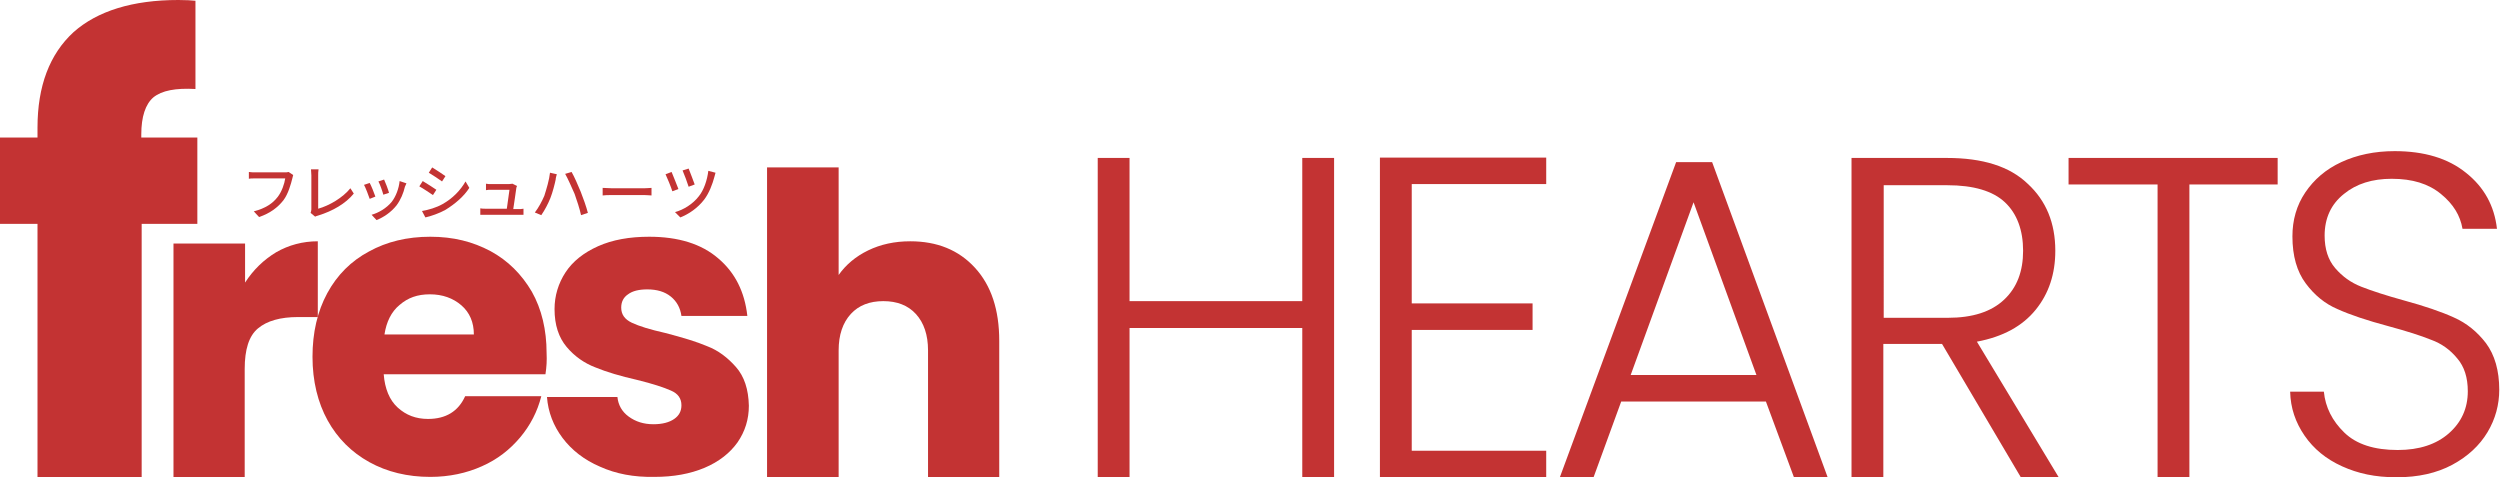
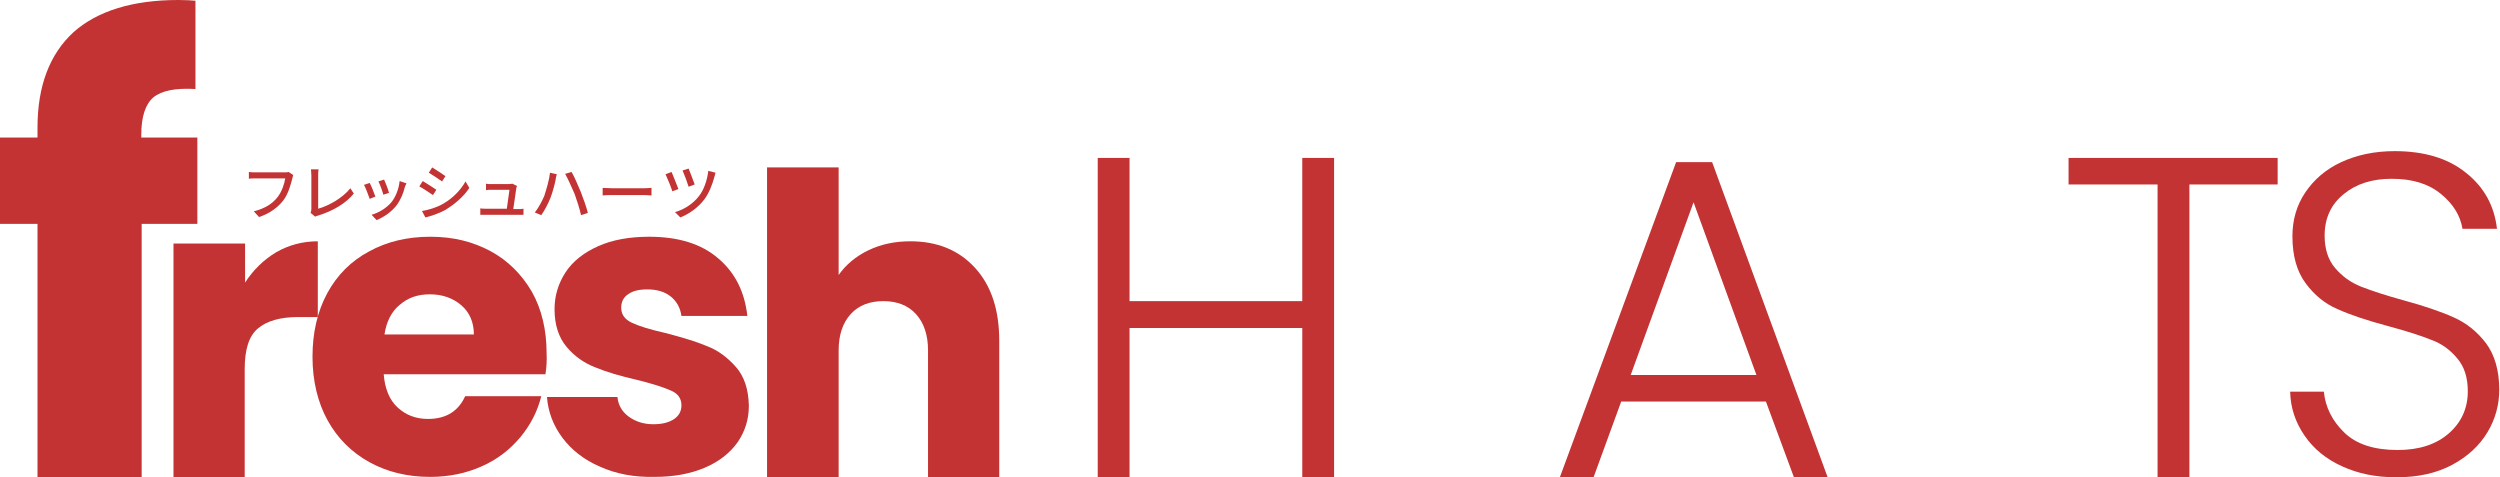
<svg xmlns="http://www.w3.org/2000/svg" version="1.1" id="_レイヤー_2" x="0px" y="0px" viewBox="0 0 660 126" style="enable-background:new 0 0 660 126;" xml:space="preserve" width="660" height="126">
  <style type="text/css">
.st0{fill:#C33333;}
</style>
  <g>
    <g>
      <path class="st0" d="M52.1,59.1H37.4V126H9.9V59.1H0V36.3h9.9v-2.6c0-11,3.2-19.4,9.5-25.2C25.7,2.9,35,0,47.1,0 c2,0,3.5,0.1,4.5,0.2v23.3c-5.2-0.3-8.9,0.4-11.1,2.2c-2.1,1.8-3.2,5.1-3.2,9.8v0.8h14.8C52.1,36.3,52.1,59.1,52.1,59.1z" />
    </g>
    <path class="st0" d="M72.9,66.6c3.3-1.9,7-2.9,11-2.9v20h-5.2c-4.7,0-8.2,1-10.6,3c-2.4,2-3.5,5.6-3.5,10.7V126H45.8V64.3h18.9 v10.3C66.9,71.2,69.6,68.6,72.9,66.6z" />
    <path class="st0" d="M144,98.8h-42.7c0.3,3.8,1.5,6.8,3.7,8.8c2.2,2,4.8,3,8,3c4.7,0,8-2,9.8-6h20.1c-1,4-2.9,7.7-5.6,10.9 c-2.7,3.2-6,5.8-10.1,7.6c-4,1.8-8.6,2.8-13.6,2.8c-6,0-11.4-1.3-16.1-3.9c-4.7-2.6-8.4-6.3-11-11s-4-10.4-4-16.8s1.3-12,3.9-16.8 s6.3-8.5,11-11c4.7-2.6,10.1-3.9,16.2-3.9c6.1,0,11.2,1.3,15.9,3.8c4.6,2.5,8.2,6.1,10.9,10.7c2.6,4.6,3.9,10.1,3.9,16.2 C144.4,95.1,144.3,96.9,144,98.8L144,98.8z M125.1,88.3c0-3.2-1.1-5.8-3.3-7.7c-2.2-1.9-5-2.9-8.3-2.9s-5.8,0.9-8,2.8 c-2.2,1.8-3.5,4.5-4,7.8C101.5,88.3,125.1,88.3,125.1,88.3z" />
    <path class="st0" d="M158.4,123.2c-4.2-1.8-7.5-4.4-9.9-7.6c-2.4-3.2-3.8-6.8-4.1-10.8H163c0.2,2.1,1.2,3.9,3,5.2 c1.8,1.3,3.9,2,6.5,2c2.4,0,4.2-0.5,5.5-1.4c1.3-0.9,1.9-2.1,1.9-3.6c0-1.8-0.9-3.1-2.8-3.9c-1.8-0.8-4.8-1.8-8.9-2.8 c-4.4-1-8.1-2.1-11-3.3c-2.9-1.1-5.5-2.9-7.6-5.4c-2.1-2.5-3.2-5.8-3.2-10c0-3.5,1-6.8,2.9-9.7c1.9-2.9,4.8-5.2,8.6-6.9 c3.8-1.7,8.3-2.5,13.5-2.5c7.7,0,13.8,1.9,18.2,5.7c4.5,3.8,7,8.9,7.7,15.2h-17.4c-0.3-2.1-1.2-3.8-2.8-5.1 c-1.6-1.3-3.7-1.9-6.2-1.9c-2.2,0-3.9,0.4-5.1,1.3c-1.2,0.8-1.8,2-1.8,3.5c0,1.8,0.9,3.1,2.8,4c1.9,0.9,4.8,1.8,8.8,2.7 c4.6,1.2,8.3,2.3,11.1,3.5c2.9,1.1,5.4,3,7.6,5.5c2.2,2.5,3.3,5.9,3.4,10.2c0,3.6-1,6.8-3,9.7c-2,2.8-4.9,5.1-8.7,6.7 c-3.8,1.6-8.2,2.4-13.2,2.4C167.3,126,162.6,125.1,158.4,123.2L158.4,123.2z" />
    <path class="st0" d="M257.4,70.7c4.3,4.7,6.4,11.1,6.4,19.3v36H245V92.5c0-4.1-1.1-7.3-3.2-9.6c-2.1-2.3-5-3.4-8.6-3.4 c-3.6,0-6.5,1.1-8.6,3.4s-3.2,5.5-3.2,9.6V126h-18.9V44.2h18.9v28.4c1.9-2.7,4.5-4.9,7.8-6.5c3.3-1.6,7-2.4,11.1-2.4 C247.4,63.7,253.1,66,257.4,70.7z" />
    <path class="st0" d="M352.2,41.7V126h-8.4V86.6h-45.6V126h-8.4V41.7h8.4v37.8h45.6V41.7C343.8,41.7,352.2,41.7,352.2,41.7z" />
-     <path class="st0" d="M372.7,48.6v31.5h31.9v7h-31.9V119h35.5v7h-43.9V41.6h43.9v7C408.2,48.6,372.7,48.6,372.7,48.6z" />
    <path class="st0" d="M466.2,106H428l-7.3,20h-8.9l30.7-83.2h9.5l30.5,83.2h-8.9L466.2,106z M463.7,99l-16.6-45.6L430.5,99H463.7z" />
-     <path class="st0" d="M533.5,126l-20.8-35.2h-15.5V126h-8.4V41.7H514c9.4,0,16.5,2.2,21.3,6.8c4.9,4.5,7.3,10.4,7.3,17.7 c0,6.1-1.7,11.3-5.2,15.6c-3.5,4.3-8.6,7.1-15.5,8.4l21.6,35.8H533.5z M497.2,83.9h17c6.6,0,11.5-1.6,14.9-4.8s5-7.5,5-12.9 c0-5.4-1.6-9.8-4.8-12.8c-3.2-3-8.3-4.5-15.2-4.5h-16.8V83.9z" />
    <path class="st0" d="M601.3,41.7v7H578V126h-8.4V48.7h-23.5v-7H601.3L601.3,41.7z" />
    <path class="st0" d="M618.3,123.1c-4.2-1.9-7.5-4.6-9.9-8.1s-3.7-7.3-3.8-11.6h8.9c0.4,4.1,2.2,7.7,5.4,10.8 c3.2,3.1,7.9,4.6,14.1,4.6c5.7,0,10.2-1.5,13.5-4.4c3.3-2.9,5-6.6,5-11.1c0-3.6-0.9-6.5-2.8-8.7c-1.8-2.2-4.1-3.9-6.9-4.9 c-2.7-1.1-6.5-2.3-11.3-3.6c-5.6-1.5-10.1-3-13.4-4.5c-3.3-1.4-6.1-3.7-8.4-6.8s-3.5-7.2-3.5-12.4c0-4.3,1.1-8.2,3.4-11.6 s5.4-6.1,9.5-8s8.8-2.9,14.1-2.9c7.8,0,14.1,1.9,18.8,5.7c4.8,3.8,7.5,8.7,8.2,14.8h-9.1c-0.6-3.5-2.4-6.5-5.7-9.2s-7.5-4-13-4 c-5.1,0-9.3,1.3-12.6,4c-3.4,2.7-5.1,6.4-5.1,11c0,3.5,0.9,6.4,2.8,8.6s4.1,3.8,6.9,4.9c2.8,1.1,6.5,2.3,11.2,3.6 c5.5,1.5,9.9,3,13.2,4.5c3.4,1.5,6.2,3.8,8.5,6.8c2.3,3.1,3.5,7.2,3.5,12.3c0,3.9-1,7.7-3.1,11.2c-2.1,3.5-5.2,6.4-9.3,8.6 c-4.1,2.2-9,3.3-14.7,3.3S622.5,125,618.3,123.1L618.3,123.1z" />
    <g>
      <g>
        <path class="st0" d="M77.2,47c-0.4,1.6-1.1,4.2-2.4,5.9c-1.5,1.9-3.5,3.4-6.4,4.4l-1.4-1.5c3.1-0.8,5-2.1,6.3-3.8 c1.1-1.4,1.8-3.5,2-4.9h-7.9c-0.7,0-1.3,0-1.7,0.1v-1.8c0.5,0.1,1.2,0.1,1.7,0.1h7.8c0.3,0,0.7,0,1-0.1l1.2,0.8 C77.4,46.3,77.3,46.7,77.2,47L77.2,47z" />
        <path class="st0" d="M82.2,55.3v-9c0-0.5-0.1-1.3-0.1-1.6h2c-0.1,0.5-0.1,1.1-0.1,1.6v8.8c2.9-0.8,6.5-2.9,8.5-5.4l0.9,1.4 c-2.1,2.6-5.5,4.6-9.4,5.8c-0.2,0.1-0.5,0.1-0.8,0.3l-1.2-1C82.1,55.9,82.2,55.6,82.2,55.3L82.2,55.3z" />
        <path class="st0" d="M99.1,51.9l-1.5,0.6c-0.3-0.9-1.1-3-1.5-3.7l1.5-0.5C98,49,98.8,51,99.1,51.9L99.1,51.9z M106.9,49.3 c-0.4,1.7-1.1,3.4-2.2,4.9c-1.5,1.9-3.5,3.2-5.3,3.9l-1.3-1.4c1.8-0.5,3.9-1.7,5.3-3.4c1.1-1.4,1.9-3.5,2.1-5.5l1.8,0.6 C107.1,48.8,107,49.1,106.9,49.3L106.9,49.3z M102.7,50.9l-1.5,0.5c-0.2-0.8-0.9-2.8-1.3-3.5l1.5-0.5 C101.7,48,102.5,50.1,102.7,50.9L102.7,50.9z" />
        <path class="st0" d="M115.2,50.1l-0.9,1.4c-0.9-0.6-2.5-1.7-3.6-2.3l0.9-1.4C112.6,48.4,114.5,49.6,115.2,50.1L115.2,50.1z  M116.8,53.9c2.7-1.5,4.8-3.7,6.1-6l1,1.7c-1.4,2.2-3.7,4.2-6.3,5.8c-1.6,0.9-3.9,1.7-5.3,2l-0.9-1.7 C113.2,55.4,115.2,54.8,116.8,53.9L116.8,53.9z M117.6,46.5l-0.9,1.4c-0.8-0.6-2.5-1.7-3.5-2.3l0.9-1.4 C115.1,44.8,116.9,46,117.6,46.5z" />
        <path class="st0" d="M136.3,49.7c-0.1,1-0.6,4-0.8,5.5h1.3c0.4,0,1,0,1.4-0.1v1.6c-0.3,0-1,0-1.4,0h-8.6c-0.5,0-0.9,0-1.4,0v-1.7 c0.4,0.1,0.9,0.1,1.4,0.1h5.6c0.2-1.4,0.6-4.1,0.7-5h-4.8c-0.5,0-1,0-1.4,0.1v-1.7c0.4,0.1,1,0.1,1.4,0.1h4.6 c0.3,0,0.8-0.1,1-0.1l1.2,0.6C136.4,49.3,136.3,49.5,136.3,49.7L136.3,49.7z" />
        <path class="st0" d="M145.2,45.6l1.8,0.4c-0.1,0.4-0.3,1-0.3,1.4c-0.2,1-0.8,3.4-1.4,4.9c-0.6,1.5-1.5,3.2-2.4,4.5l-1.7-0.7 c1-1.3,1.9-3,2.5-4.4C144.3,49.8,145,47.5,145.2,45.6L145.2,45.6z M149.2,45.9l1.7-0.5c0.7,1.2,1.7,3.5,2.4,5.2 c0.6,1.5,1.5,4,1.9,5.6l-1.8,0.6c-0.4-1.8-1.1-3.9-1.7-5.6C150.9,49.4,149.9,47.1,149.2,45.9L149.2,45.9z" />
        <path class="st0" d="M161.5,49.7h8.7c0.8,0,1.4-0.1,1.8-0.1v2c-0.4,0-1.1-0.1-1.8-0.1h-8.7c-0.9,0-1.8,0-2.4,0.1v-2 C159.7,49.6,160.7,49.7,161.5,49.7z" />
-         <path class="st0" d="M179.1,49.9l-1.6,0.6c-0.3-1-1.4-3.7-1.8-4.5l1.6-0.6C177.7,46.4,178.7,48.8,179.1,49.9L179.1,49.9z  M188.6,46.7c-0.5,1.9-1.4,4.3-2.7,6c-1.7,2.2-4,3.8-6.3,4.7l-1.4-1.4c2.2-0.6,4.7-2.1,6.3-4.2c1.3-1.6,2.2-4.2,2.5-6.7l1.9,0.5 C188.8,46,188.7,46.4,188.6,46.7L188.6,46.7z M183.4,48.7l-1.6,0.6c-0.3-1-1.2-3.4-1.6-4.3l1.6-0.5 C182.1,45.3,183.1,47.8,183.4,48.7z" />
+         <path class="st0" d="M179.1,49.9l-1.6,0.6c-0.3-1-1.4-3.7-1.8-4.5l1.6-0.6C177.7,46.4,178.7,48.8,179.1,49.9L179.1,49.9z  M188.6,46.7c-0.5,1.9-1.4,4.3-2.7,6c-1.7,2.2-4,3.8-6.3,4.7l-1.4-1.4c2.2-0.6,4.7-2.1,6.3-4.2c1.3-1.6,2.2-4.2,2.5-6.7l1.9,0.5 C188.8,46,188.7,46.4,188.6,46.7L188.6,46.7M183.4,48.7l-1.6,0.6c-0.3-1-1.2-3.4-1.6-4.3l1.6-0.5 C182.1,45.3,183.1,47.8,183.4,48.7z" />
      </g>
    </g>
  </g>
</svg>